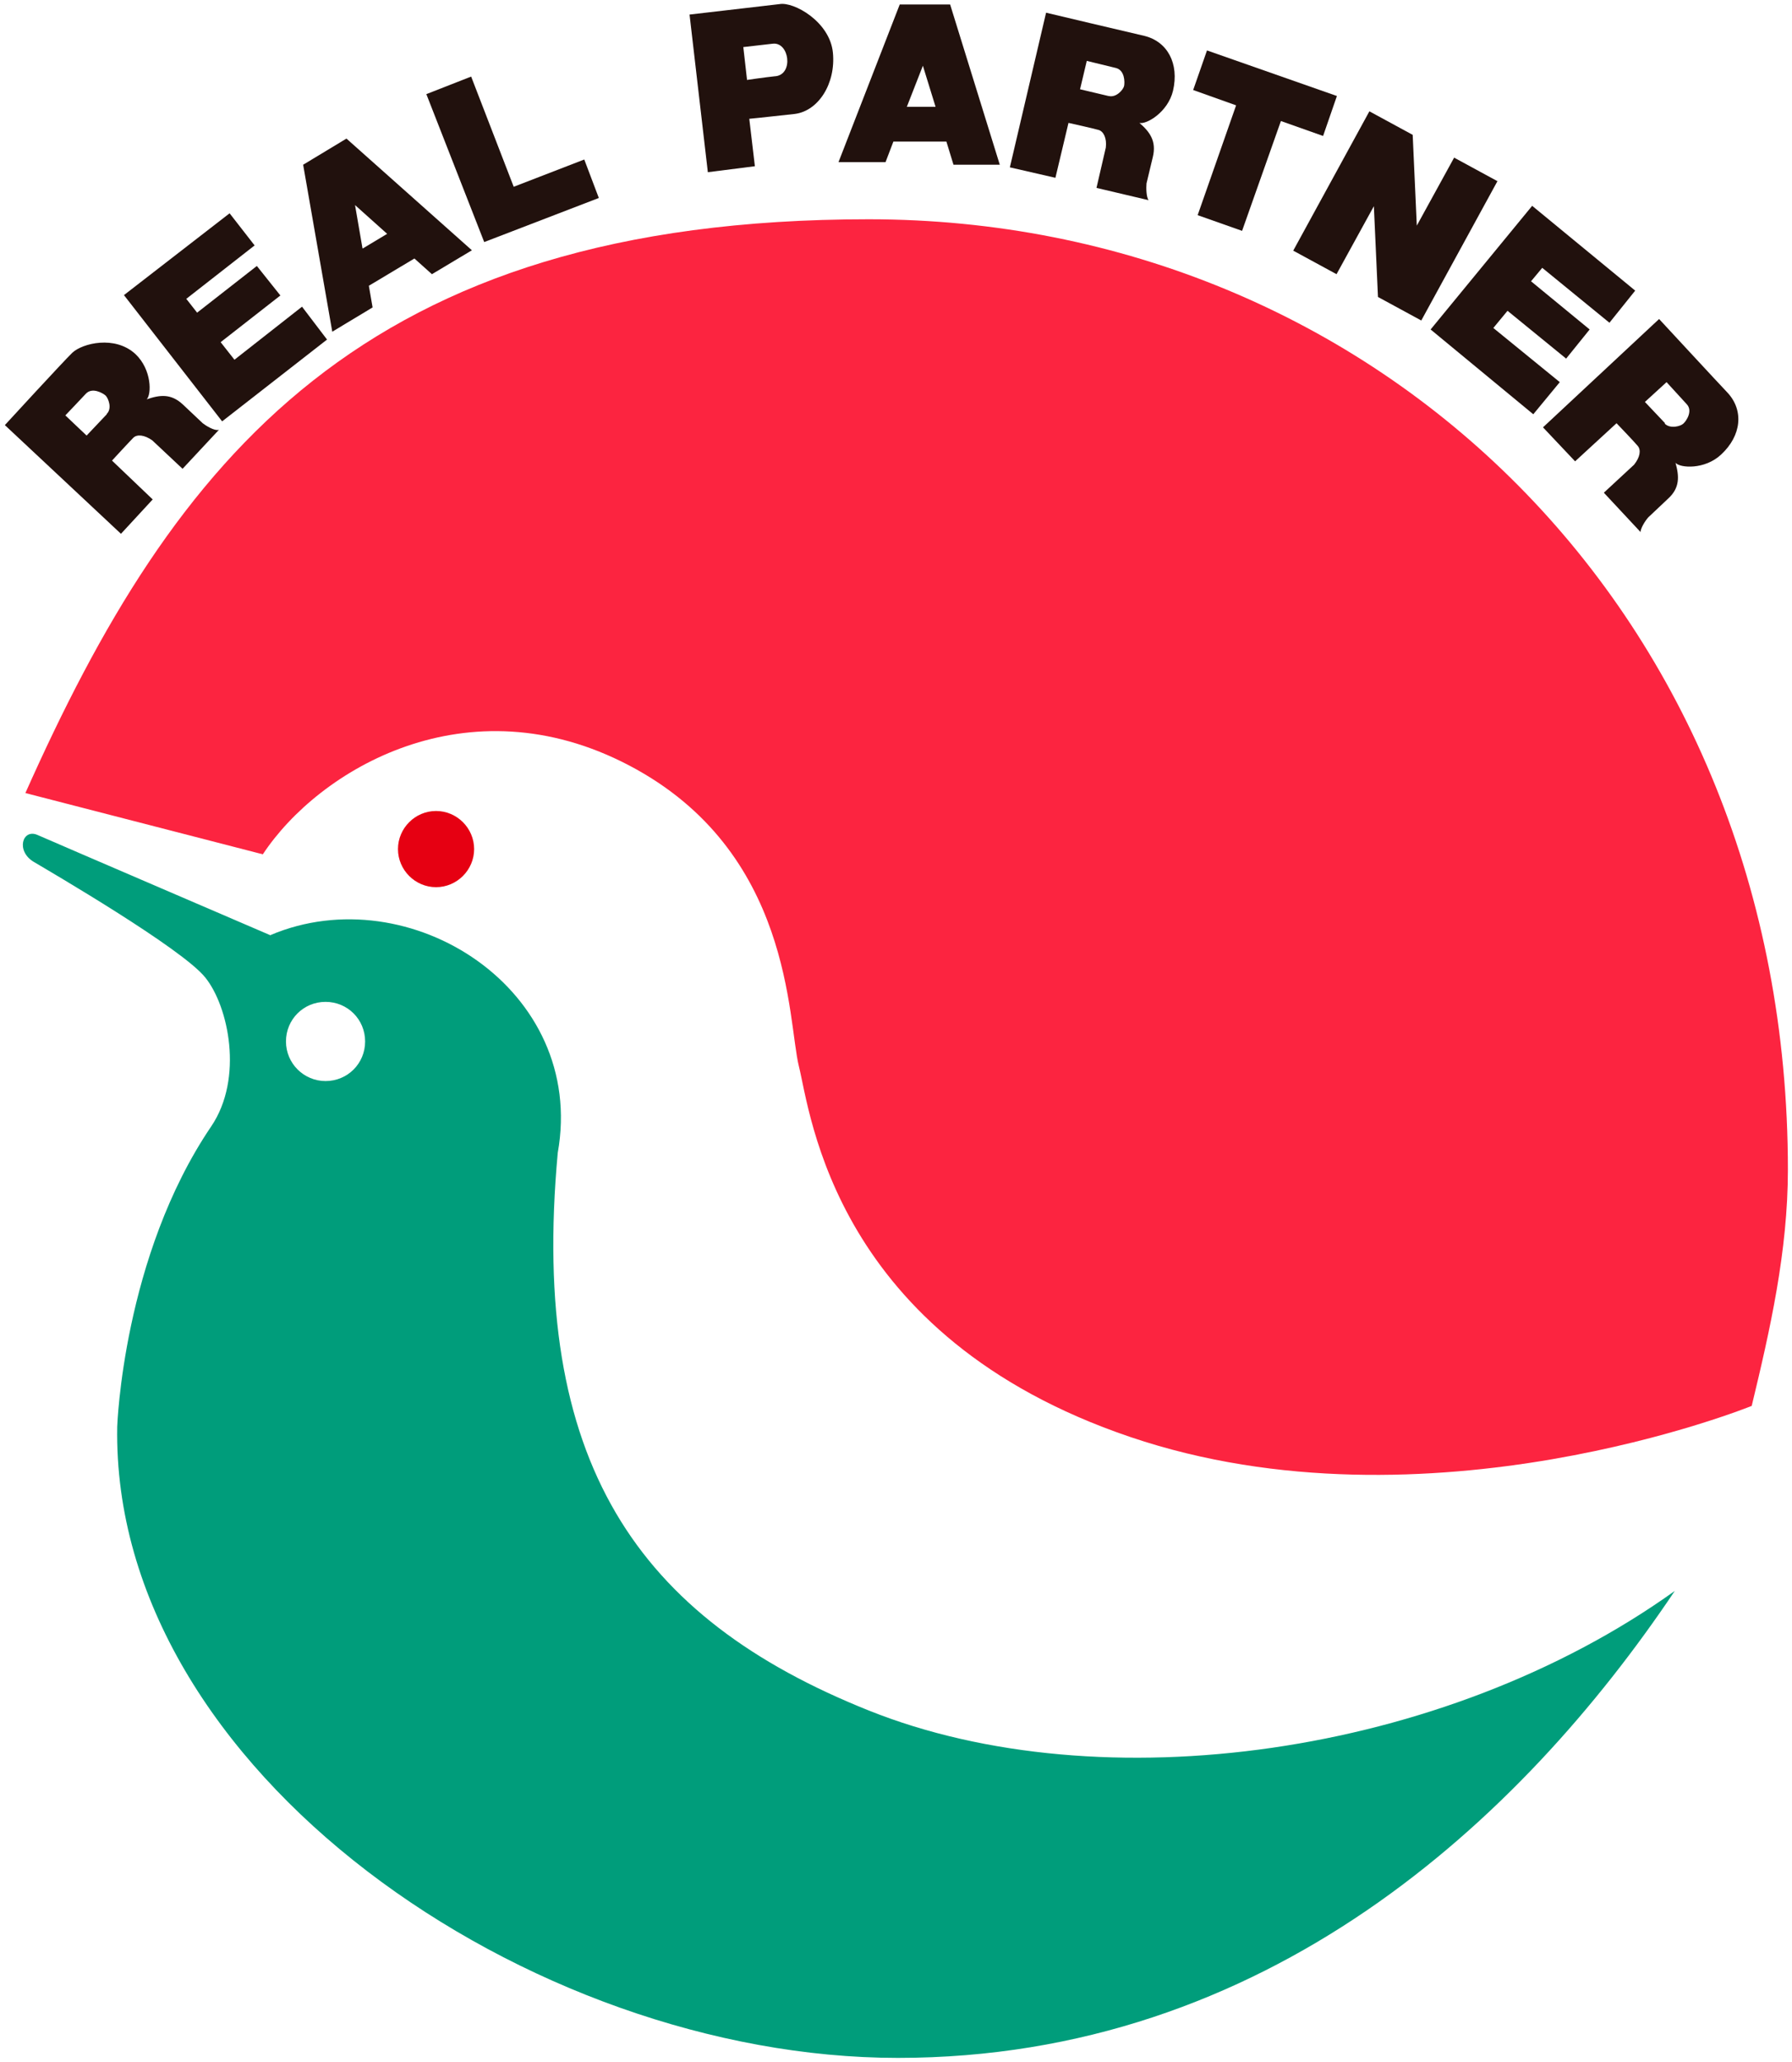
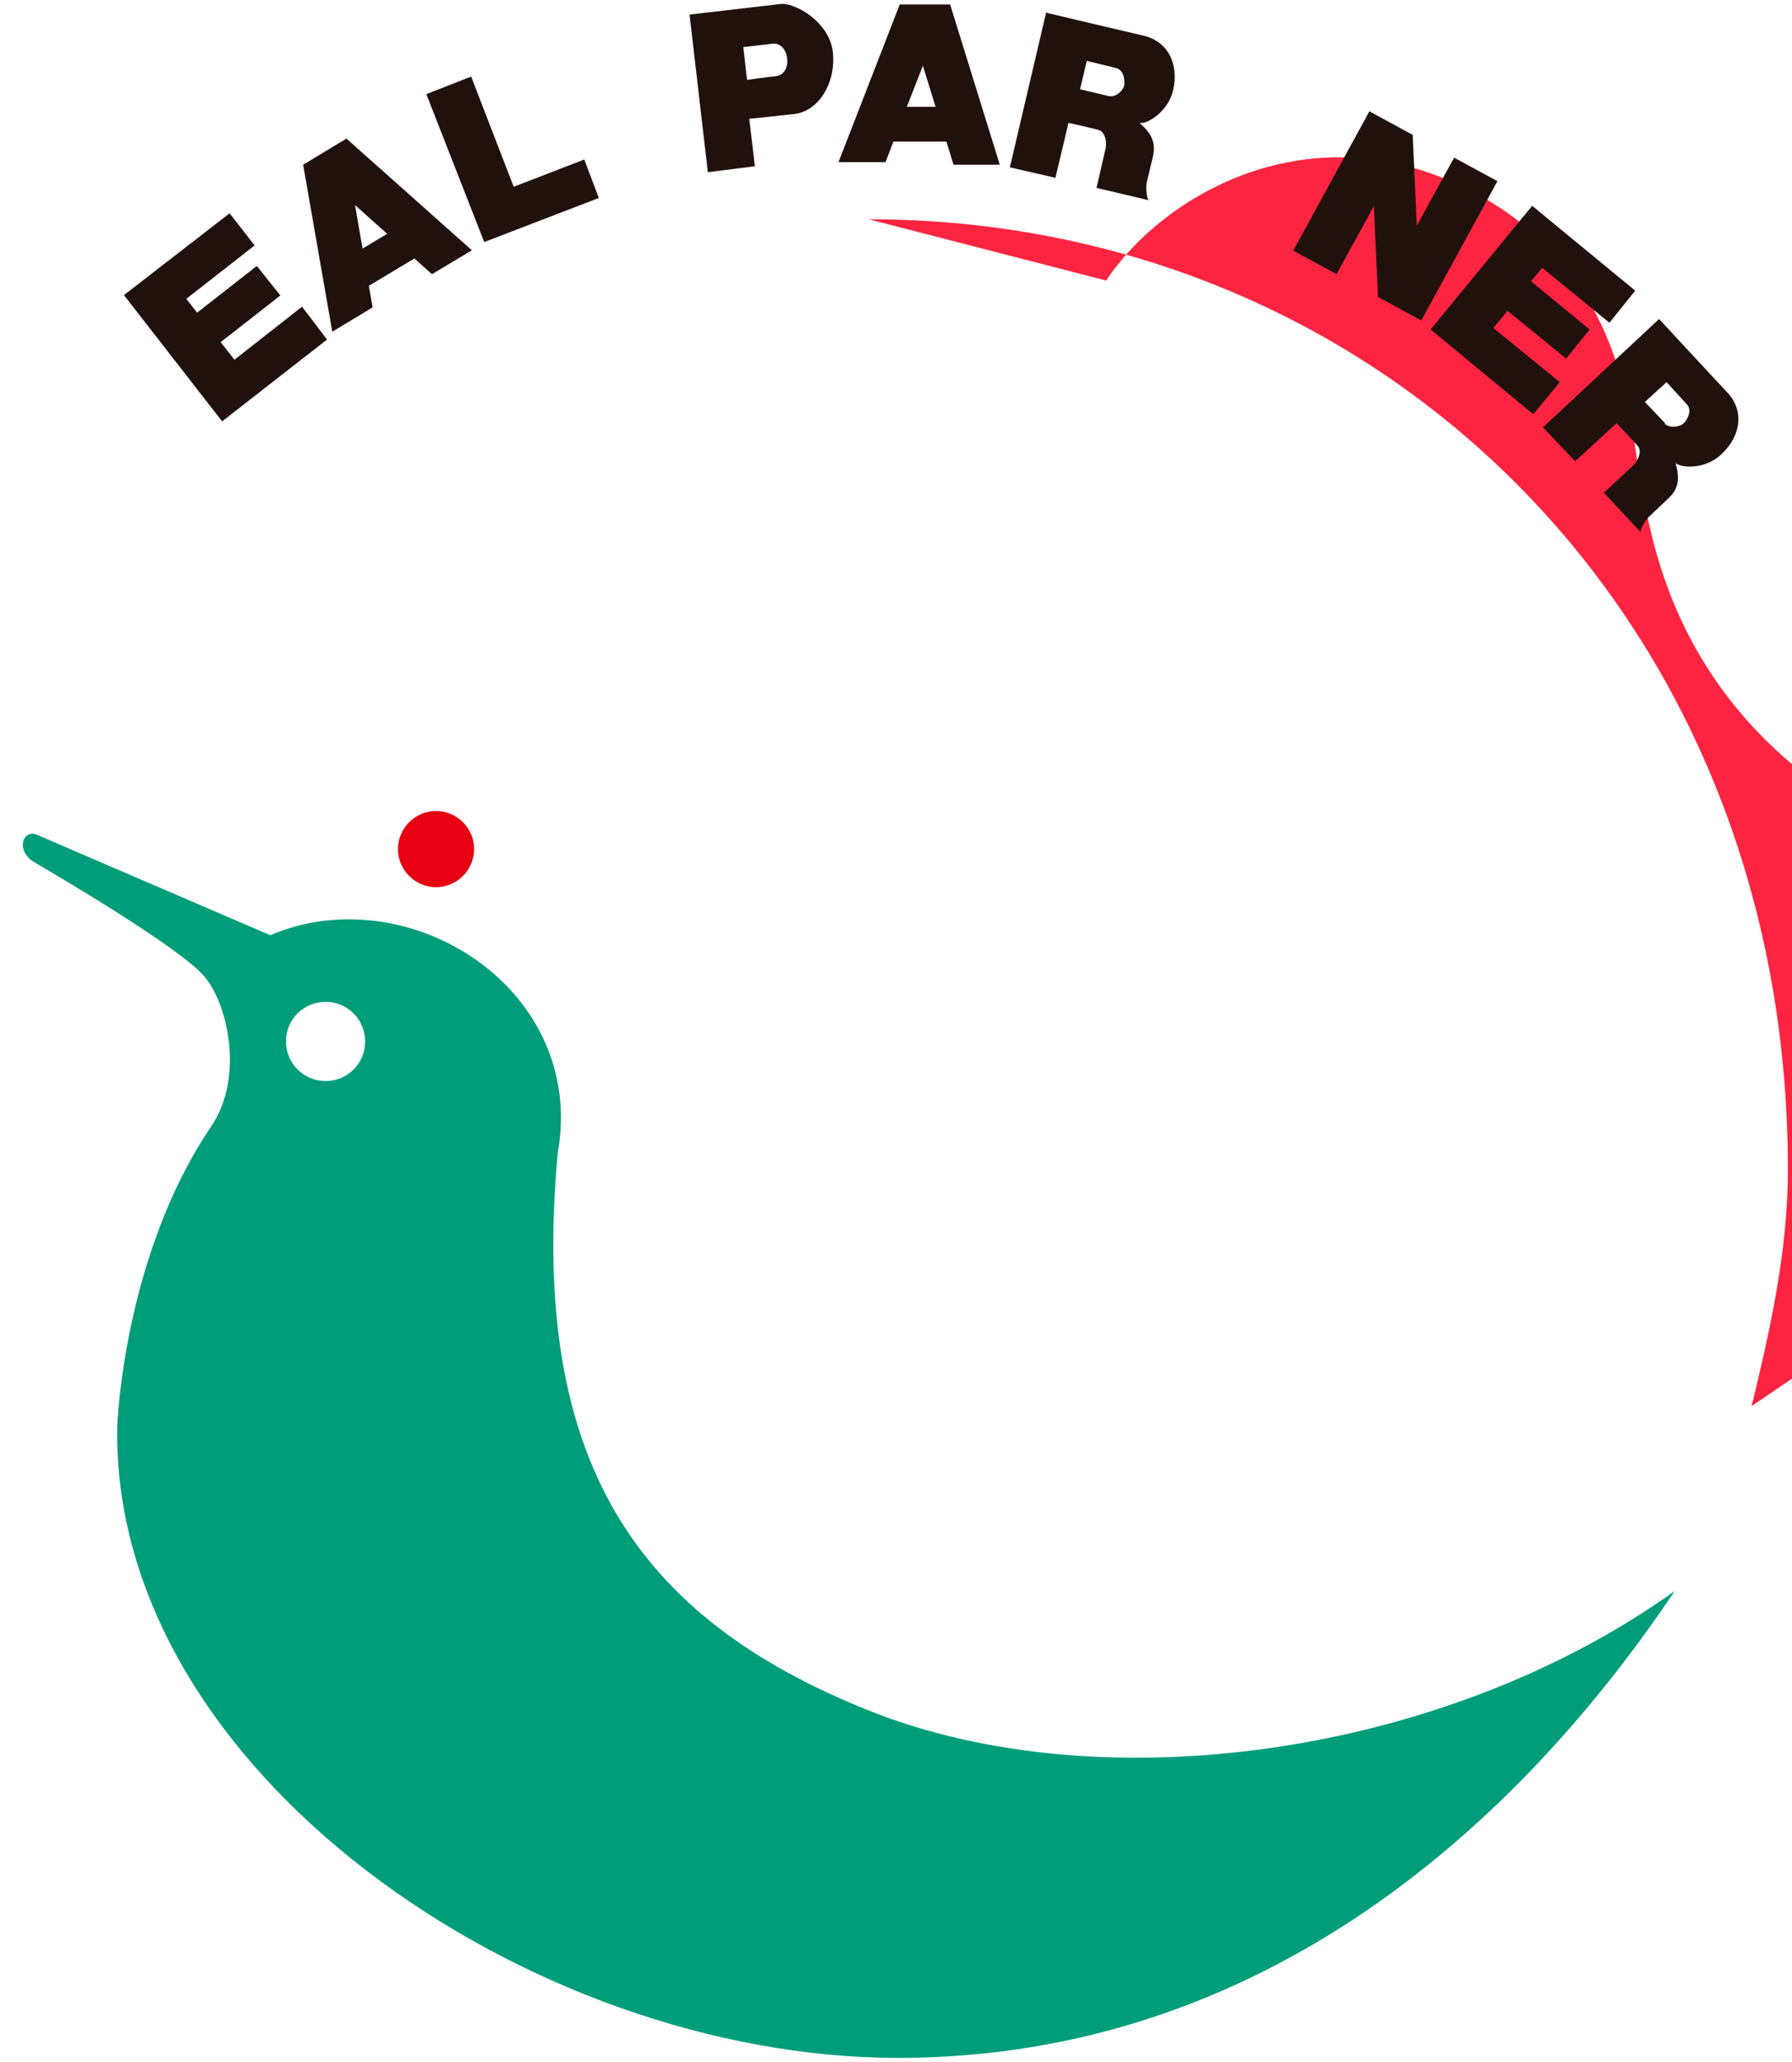
<svg xmlns="http://www.w3.org/2000/svg" version="1.1" viewBox="0 0 480 552">
  <defs>
    <style>
      .cls-1 {
        fill: #fc2440;
      }

      .cls-2 {
        fill: #21110d;
      }

      .cls-3 {
        fill: #e60012;
      }

      .cls-4 {
        fill: #009d7b;
      }
    </style>
  </defs>
  <g>
    <g id="_レイヤー_1" data-name="レイヤー_1">
      <g>
-         <path class="cls-1" d="M469.2,376.4c4.9-20.3,9.7-41.4,9.7-63.3,0-149-110.4-254.4-246.2-254.4S46.7,122.8,6.8,212.3l63.6,16.4c15-22.7,54.8-46.5,98.1-23.8,43.9,23,42.4,68.2,45.5,80.6,3.1,12.4,9.3,72.3,88.8,99.2,79.5,26.9,166.3-8.3,166.3-8.3" />
+         <path class="cls-1" d="M469.2,376.4c4.9-20.3,9.7-41.4,9.7-63.3,0-149-110.4-254.4-246.2-254.4l63.6,16.4c15-22.7,54.8-46.5,98.1-23.8,43.9,23,42.4,68.2,45.5,80.6,3.1,12.4,9.3,72.3,88.8,99.2,79.5,26.9,166.3-8.3,166.3-8.3" />
        <path class="cls-3" d="M116.8,237.5c5.6,0,10.2-4.6,10.2-10.2s-4.6-10.2-10.2-10.2-10.2,4.6-10.2,10.2,4.6,10.2,10.2,10.2" />
        <polygon class="cls-2" points="137.6 50 126.2 20.5 114.2 25.2 129.7 64.8 160.4 53 156.5 42.7 137.6 50" />
        <polygon class="cls-2" points="59.1 91.6 75.1 79.1 68.8 71.2 52.8 83.7 49.9 80 68.2 65.7 61.5 57.1 33.2 79 59.5 112.8 87.6 90.9 80.9 82.1 62.8 96.3 59.1 91.6" />
        <polygon class="cls-2" points="403.8 83.2 419.5 96 425.8 88.2 410.1 75.3 413.1 71.7 431.1 86.4 438 77.8 410.4 55.1 383.2 88.2 410.7 110.9 417.8 102.3 400 87.8 403.8 83.2" />
        <path class="cls-2" d="M97.1,66.5l-2-11.6,8.6,7.7-6.5,3.9ZM115.7,73.4l10.7-6.4-33.6-29.9-11.6,7,7.8,44.7,10.8-6.5-1-5.8,12.2-7.3,4.8,4.3Z" />
        <path class="cls-2" d="M242.9,28.6l4.3-11,3.4,11h-7.6ZM255.3,44.1h12.5S254.5,1.2,254.5,1.2h-13.5s-16.4,42.2-16.4,42.2h12.6s2.1-5.5,2.1-5.5h14.2s1.9,6.2,1.9,6.2Z" />
-         <path class="cls-2" d="M28.6,110.9l-5.4,5.7-5.7-5.4s4.4-4.6,5.5-5.8c1.7-1.8,4.5-.2,5.3.5.7.7,1.8,3.4.3,4.9M58.5,115.1c-1.2.2-3.3-1.1-4.2-1.8l-5.3-5c-3.2-3-6.2-2.6-9.7-1.4,1.3-1.3,1.4-7.9-3-12.1-5.5-5.1-14.2-2.9-16.9-.4-2.3,2.2-18.1,19.4-18.1,19.4l31.1,29.1,8.5-9.2-10.9-10.4s4.7-5.1,5.7-6.1c1-1,3-.8,5.1.7l8.1,7.6,9.8-10.5Z" />
        <path class="cls-2" d="M446,113.3l-5.4-5.7,5.8-5.3s4.3,4.7,5.4,5.9c1.7,1.8-.1,4.5-.9,5.2-.7.7-3.5,1.5-5,0M439.4,142.6c0-1.2,1.3-3.2,2.1-4.1l5.3-5c3.2-2.9,3-6,2-9.6,1.2,1.4,7.8,1.9,12.2-2.2,5.5-5.1,6.1-11.8,1.8-16.5-2.2-2.3-18.4-19.8-18.4-19.8l-31.1,29,8.6,9.1,11.1-10.2s4.8,5,5.7,6.1c.9,1.1.6,3-1,5l-8.1,7.5,9.8,10.5Z" />
        <path class="cls-2" d="M296.9,25.7l-7.6-1.8,1.8-7.6s6.2,1.5,7.8,1.9c2.4.6,2.4,3.8,2.2,4.8-.2,1-2.1,3.2-4.1,2.7M307.7,53.7c-.7-1-.7-3.4-.6-4.6l1.7-7.1c1-4.2-.8-6.7-3.6-9.1,1.8.5,7.6-2.8,9-8.6,1.7-7.3-1.5-13.2-7.7-14.7-3.1-.7-26.3-6.2-26.3-6.2l-9.7,41.4,12.2,2.8,3.5-14.7s6.8,1.5,8.1,1.9c1.3.4,2.2,2.2,1.9,4.7l-2.5,10.8,14,3.3Z" />
        <path class="cls-2" d="M207.7,20.4c-2.9.3-7.6,1-7.6,1l-1-8.8,7.9-.9c4.4-.5,5.6,8.1.8,8.7M208.8,1.1l-24.1,2.8,4.9,42.2,12.6-1.6-1.5-12.7c3.3-.3,8.3-.9,12.2-1.3,6.3-.8,11-8.1,10.2-16.4-.8-8.3-10.5-13.7-14.3-13" />
-         <polygon class="cls-2" points="358.1 25.7 323.3 13.5 319.6 24.1 331.1 28.2 320.8 57.6 332.7 61.8 343.1 32.4 354.4 36.4 358.1 25.7" />
        <polygon class="cls-2" points="389.5 42.2 379.5 60.4 378.4 36.1 378.4 36.1 366.8 29.8 366.8 29.8 346.4 67.1 358 73.4 368 55.2 369.1 79.5 380.7 85.8 401.1 48.5 389.5 42.2" />
        <path class="cls-4" d="M87.2,289.4c-5.8,0-10.6-4.7-10.6-10.6s4.7-10.6,10.6-10.6,10.6,4.7,10.6,10.6-4.7,10.6-10.6,10.6M72.5,250.4s-57.5-24.7-62.5-26.9c-4-1.7-5.8,4.3-1,7.2,4.2,2.5,39.8,23.2,46,31,6.2,7.7,10.3,26.9,1.6,39.8-23.7,34.9-25.2,80.4-25.2,80.4-1.6,92.1,110.5,169,209.1,169s166.8-63.5,208.1-125c-62,44.4-153.7,56.9-215.9,32-62-24.8-90.9-66.5-83.3-149.3,7.8-43.7-39.7-74-76.9-58.3" />
      </g>
    </g>
  </g>
</svg>